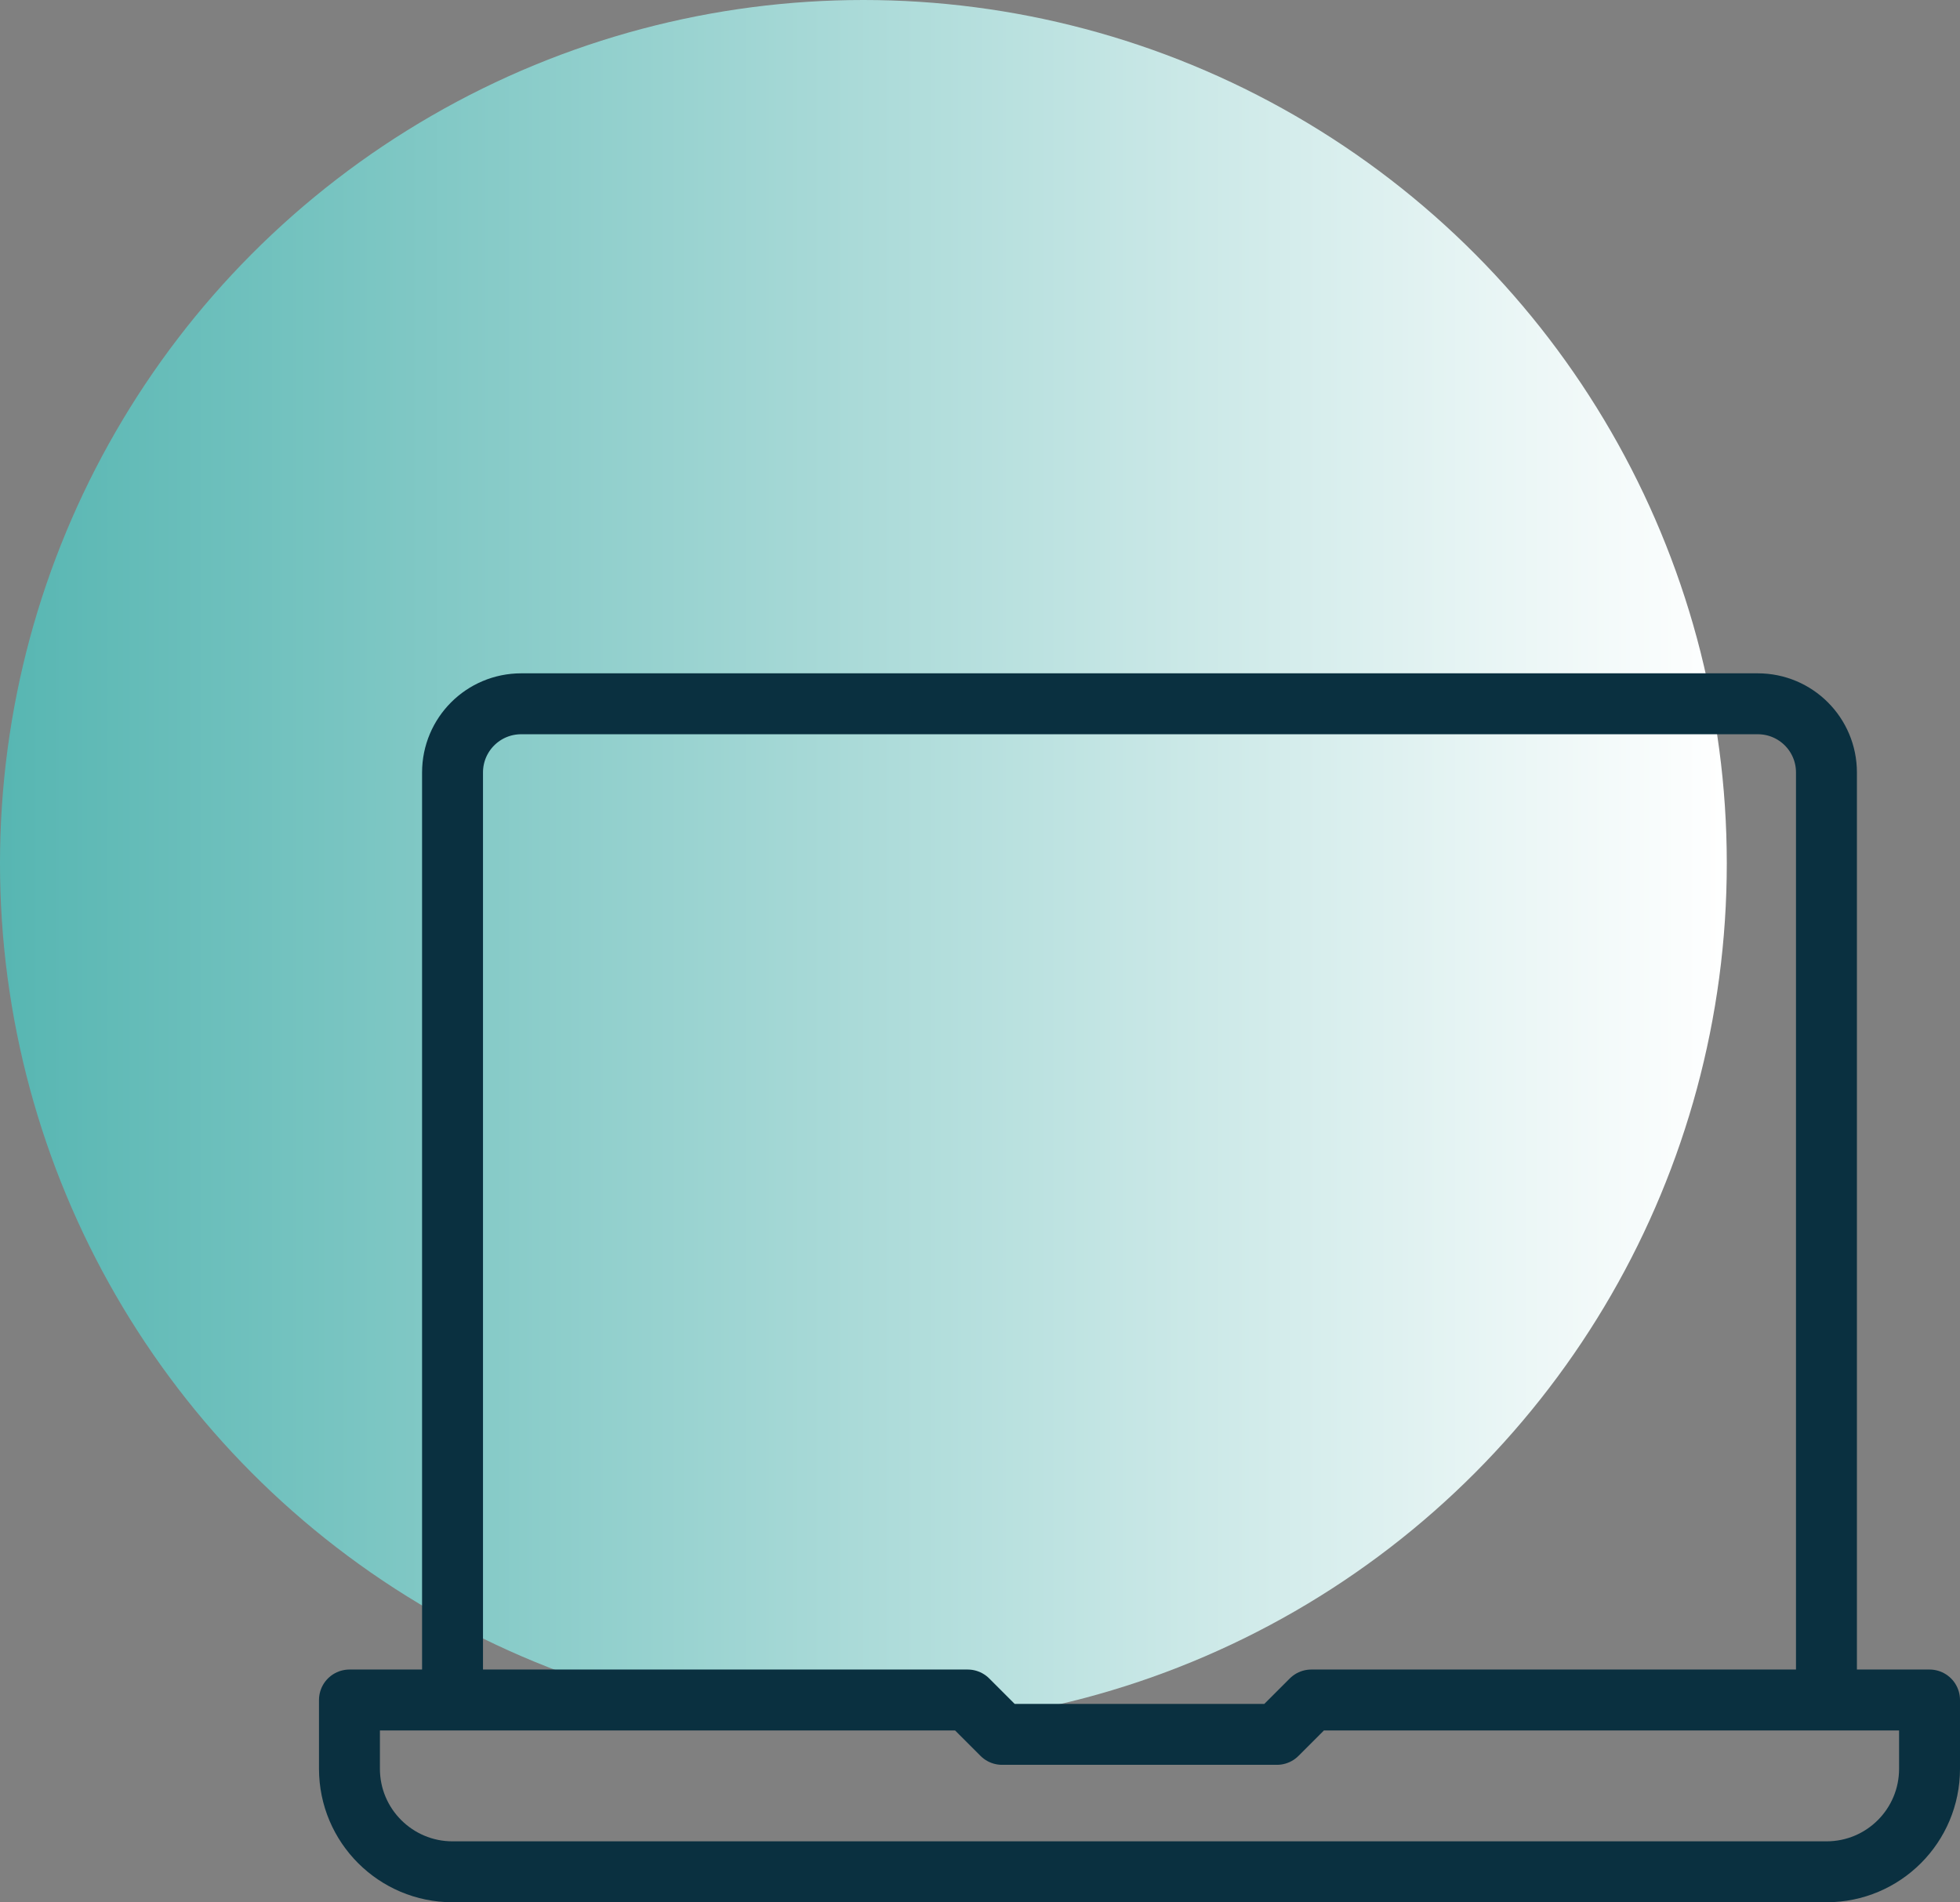
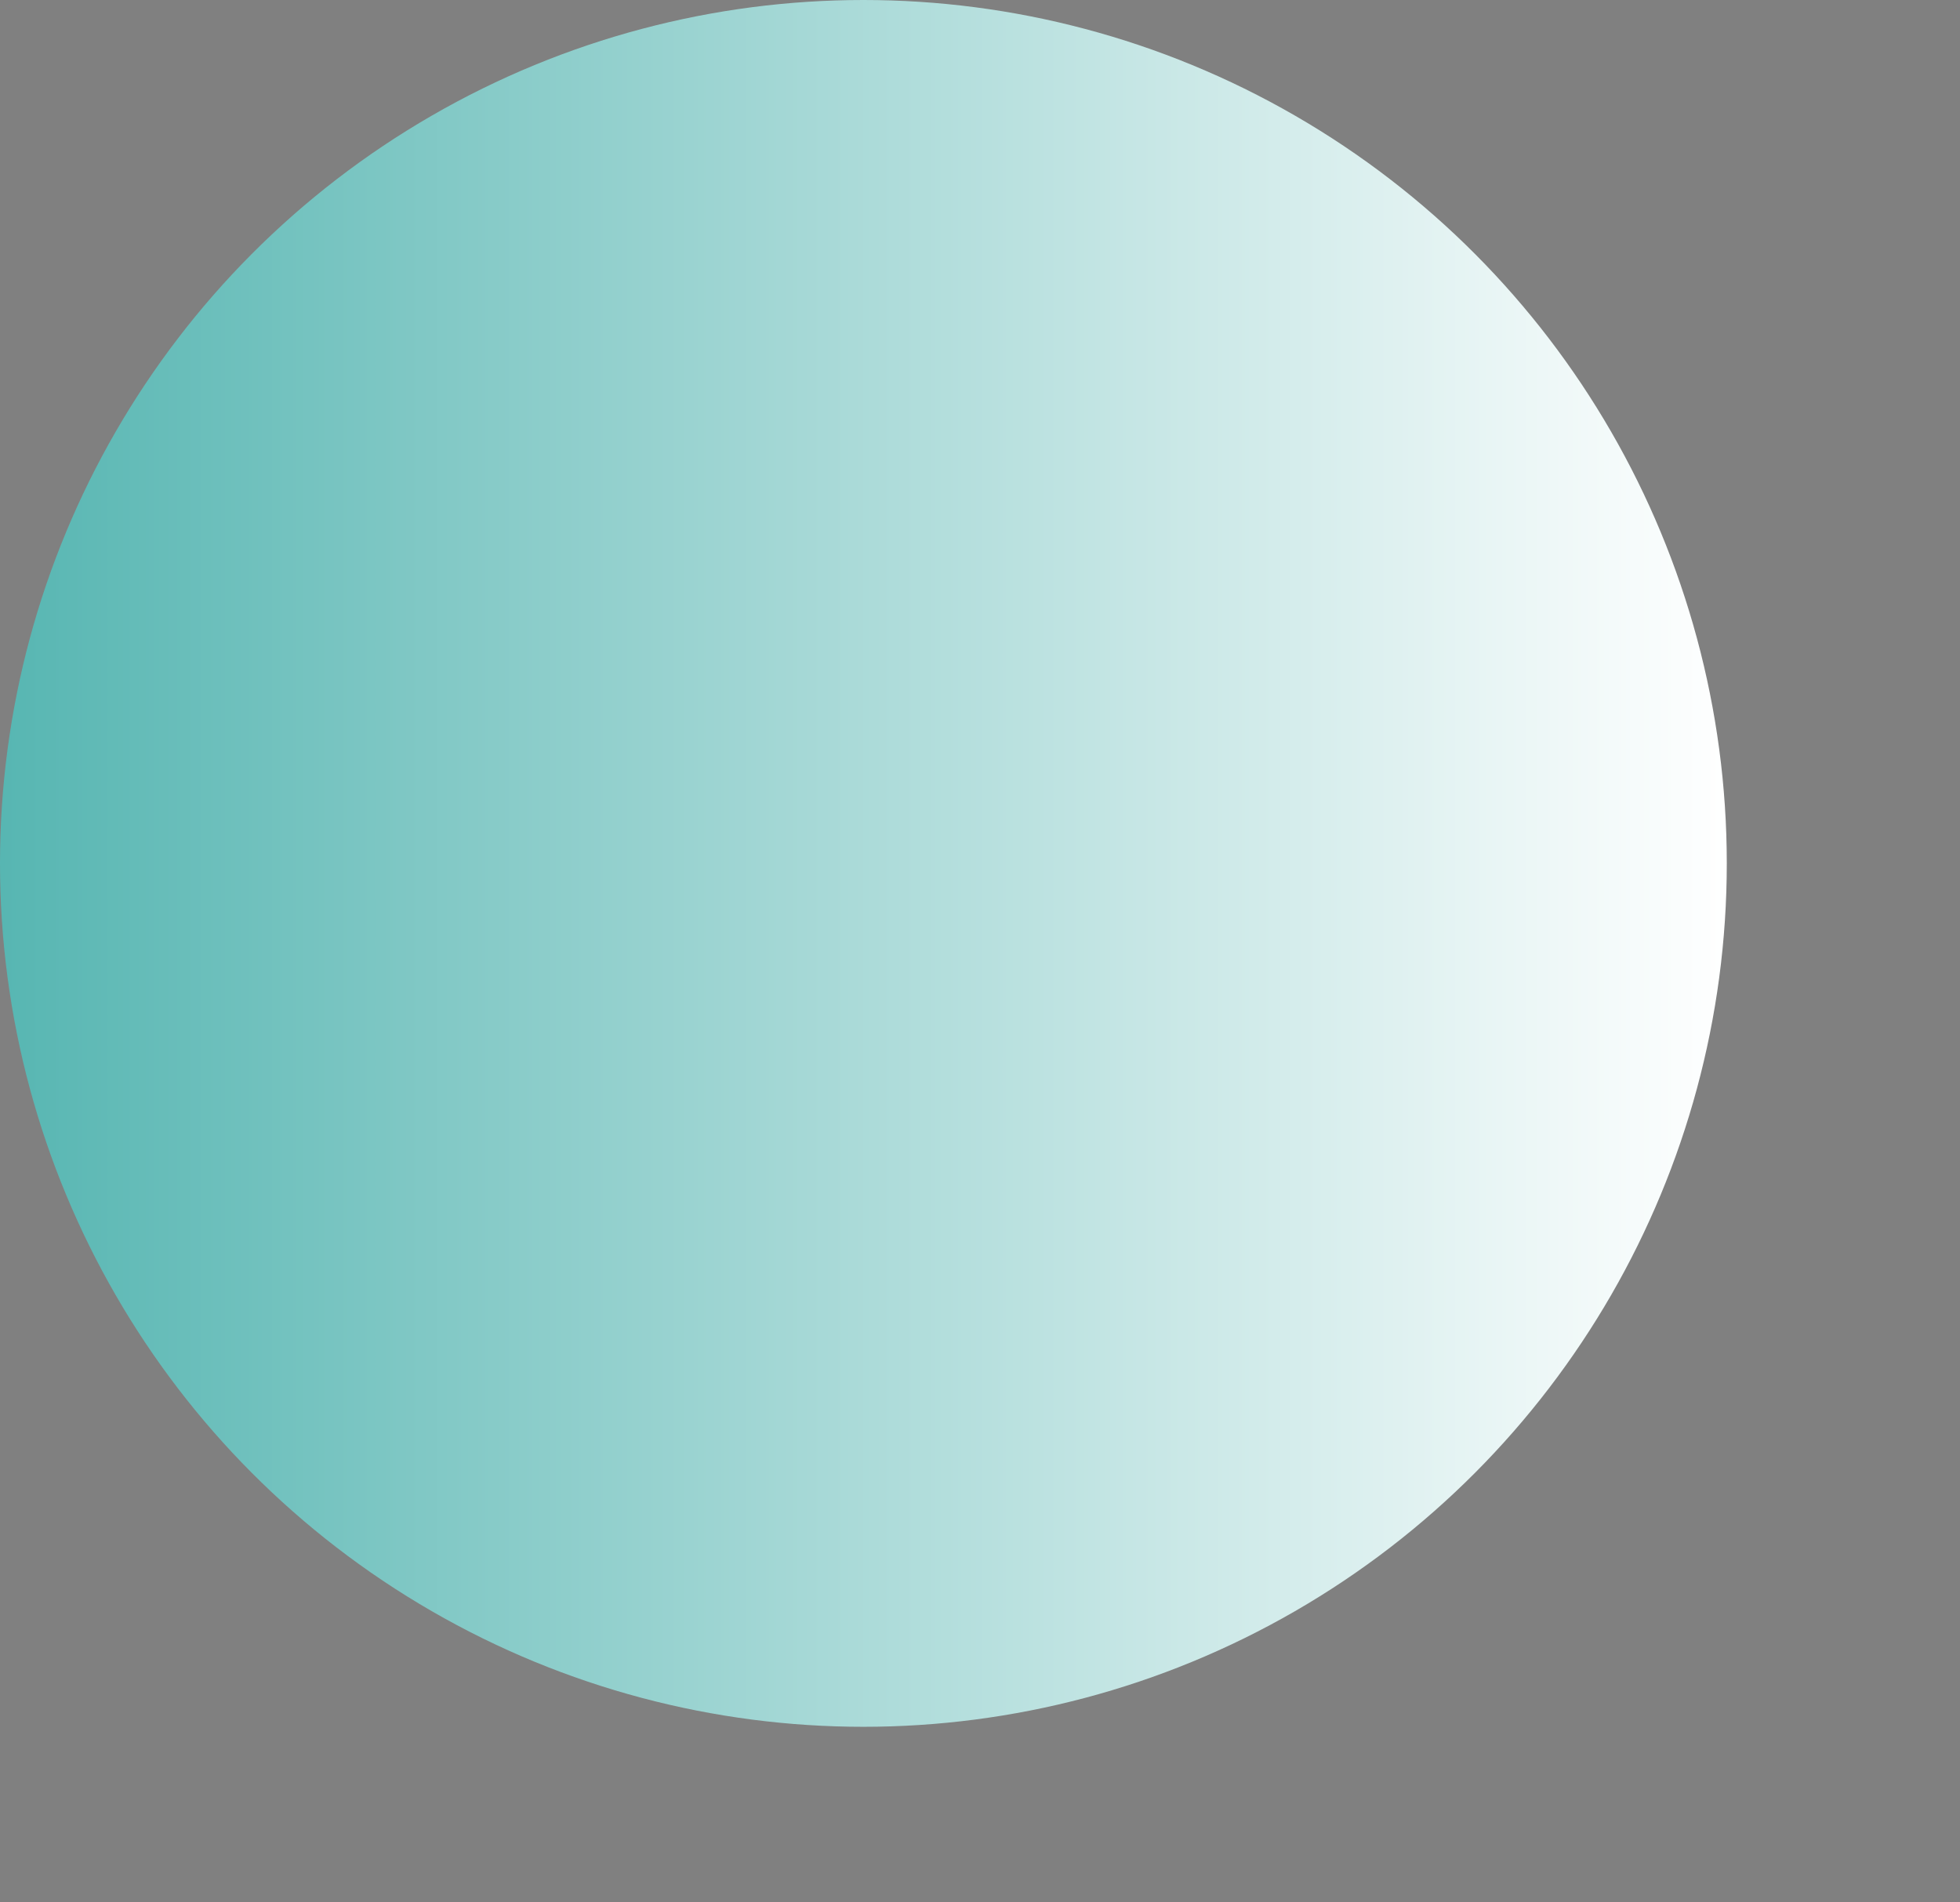
<svg xmlns="http://www.w3.org/2000/svg" id="Layer_2" viewBox="0 0 80.43 78.06">
  <rect x="0" y="0" width="80.43" height="78.06" fill="#808080" stroke="none" />
  <defs>
    <style>.cls-1{fill:none;stroke:#0a3040;stroke-linecap:round;stroke-linejoin:round;stroke-width:2.5px;}.cls-2{fill:url(#New_Gradient_Swatch_1);}</style>
    <linearGradient id="New_Gradient_Swatch_1" x1="0" y1="35.43" x2="70.87" y2="35.43" gradientUnits="userSpaceOnUse">
      <stop offset="0" stop-color="#57b6b2" />
      <stop offset="1" stop-color="#fff" />
    </linearGradient>
  </defs>
  <g id="Layer_1-2">
    <circle class="cls-2" cx="35.43" cy="35.43" r="35.43" />
-     <path class="cls-1" d="M74.95,76.81H18.57c-2.33,0-4.23-1.89-4.23-4.23v-2.82h25.37l1.41,1.41h11.28l1.41-1.41h25.37v2.82c0,2.34-1.89,4.23-4.23,4.23ZM74.95,69.76V31.7c0-1.56-1.26-2.82-2.82-2.82H21.39c-1.56,0-2.82,1.26-2.82,2.82v38.06" />
  </g>
</svg>